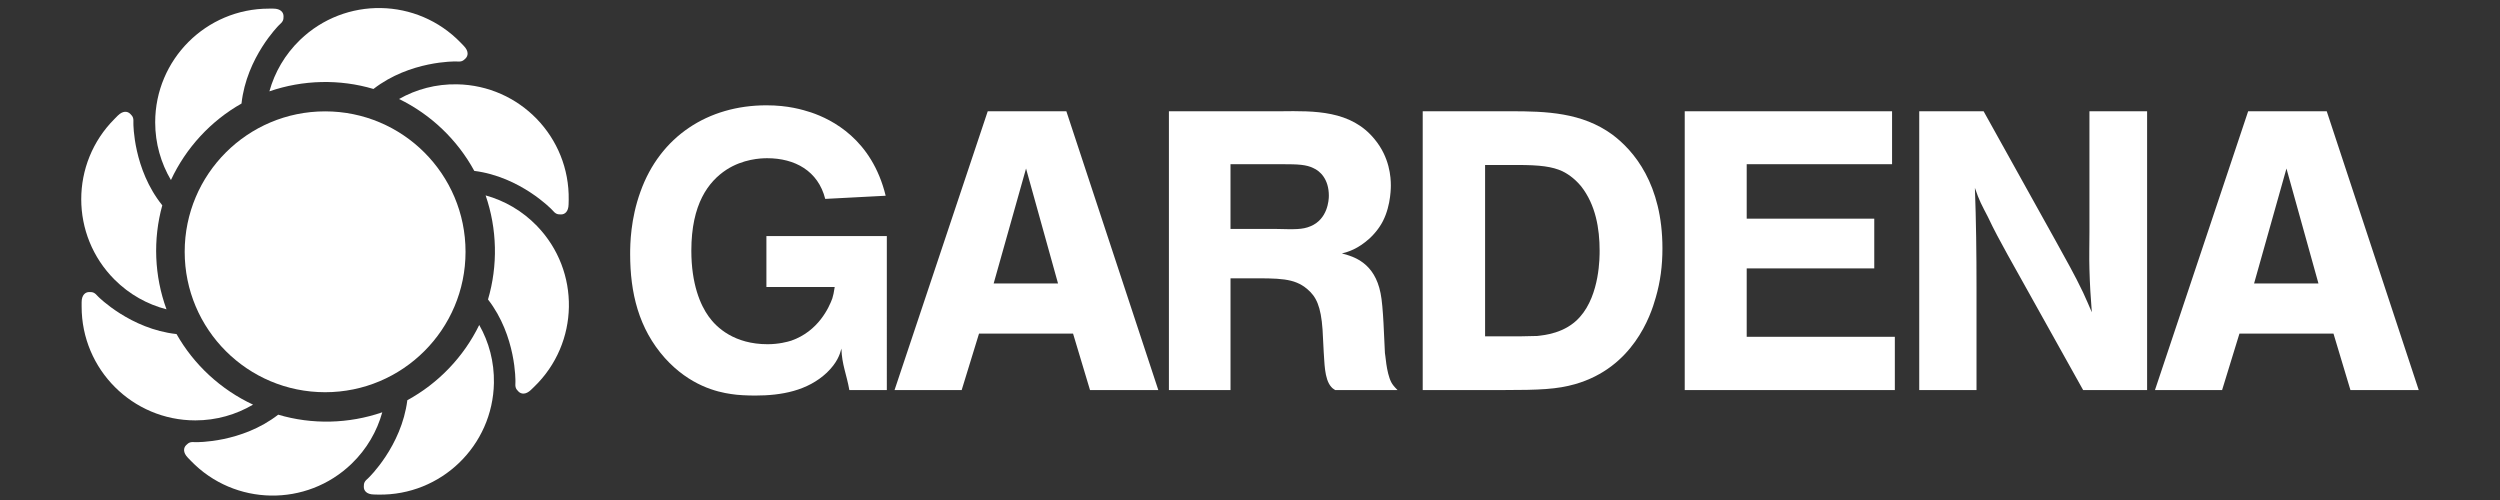
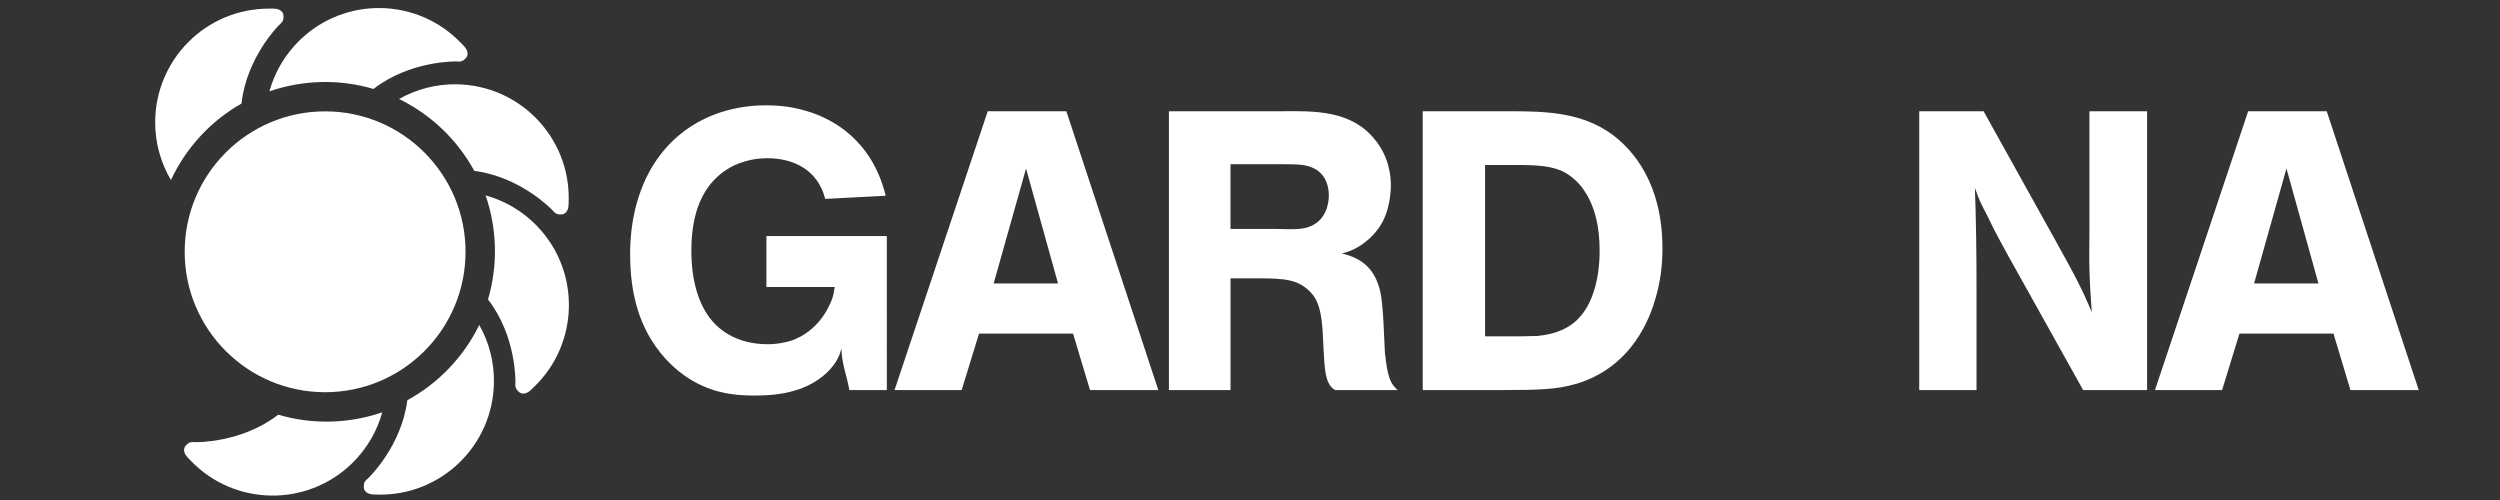
<svg xmlns="http://www.w3.org/2000/svg" version="1.1" id="Ebene_1" x="0px" y="0px" width="200px" height="40px" viewBox="0 0 200 40" style="enable-background:new 0 0 200 40;" xml:space="preserve">
  <rect x="0" y="0" width="200" height="40" fill="#333333" stroke="none" />
  <style type="text/css">
	.st0{fill:#FFFFFF;}
	.st1{fill-rule:evenodd;clip-rule:evenodd;fill:#FFFFFF;}
</style>
  <path id="path918" class="st0" d="M14.775,20.143c0-6.205,5.03-11.234,11.234-11.234s11.234,5.03,11.234,11.234  s-5.03,11.234-11.234,11.234S14.775,26.348,14.775,20.143" />
-   <path id="path930" class="st0" d="M12.983,16.426c-0.754,2.719-0.639,5.655,0.337,8.32c-1.526-0.395-2.963-1.184-4.156-2.377  c-3.553-3.553-3.553-9.309,0-12.858l0.253-0.257c0.412-0.412,0.785-0.364,1.002-0.146c0.208,0.208,0.279,0.31,0.253,0.781  C10.672,9.889,10.655,13.535,12.983,16.426" />
  <path id="path934" class="st0" d="M19.321,8.283c-2.457,1.388-4.449,3.548-5.646,6.121c-0.798-1.353-1.26-2.932-1.26-4.617  c0-5.025,4.072-9.097,9.097-9.097h0.359c0.581,0,0.812,0.302,0.812,0.608c0,0.293-0.022,0.417-0.377,0.727  C22.306,2.025,19.72,4.593,19.321,8.283" />
  <path id="path938" class="st0" d="M29.877,7.117c-2.705-0.803-5.642-0.736-8.325,0.191C21.973,5.791,22.789,4.367,24,3.196  c3.615-3.49,9.372-3.388,12.858,0.222l0.248,0.257c0.408,0.421,0.35,0.794,0.133,1.007c-0.213,0.204-0.315,0.275-0.789,0.235  C36.45,4.917,32.808,4.842,29.877,7.117" />
  <path id="path942" class="st0" d="M37.944,13.672c-1.348-2.479-3.468-4.511-6.019-5.752c1.366-0.776,2.954-1.206,4.639-1.175  c5.021,0.089,9.021,4.227,8.932,9.252l-0.009,0.355c-0.009,0.585-0.31,0.812-0.616,0.803c-0.297-0.004-0.417-0.027-0.723-0.386  C44.149,16.768,41.63,14.138,37.944,13.672" />
  <path id="path946" class="st0" d="M39.04,23.957c0.798-2.705,0.736-5.642-0.191-8.325c1.517,0.421,2.941,1.237,4.111,2.448  c3.491,3.615,3.388,9.372-0.222,12.858l-0.257,0.248c-0.421,0.408-0.794,0.35-1.007,0.133c-0.204-0.213-0.275-0.315-0.24-0.785  C41.235,30.535,41.315,26.889,39.04,23.957" />
  <path id="path950" class="st0" d="M32.587,32.016c2.479-1.348,4.511-3.468,5.752-6.019c0.776,1.366,1.206,2.954,1.175,4.639  c-0.089,5.021-4.227,9.021-9.247,8.932l-0.359-0.009c-0.585-0.009-0.807-0.31-0.803-0.616c0.004-0.297,0.027-0.417,0.386-0.723  C29.491,38.221,32.121,35.702,32.587,32.016" />
  <path id="path954" class="st0" d="M22.257,33.174c2.705,0.803,5.642,0.736,8.325-0.191c-0.421,1.517-1.237,2.941-2.448,4.111  c-3.615,3.49-9.372,3.388-12.858-0.222l-0.248-0.257c-0.408-0.421-0.35-0.794-0.133-1.007c0.213-0.204,0.315-0.275,0.785-0.235  C15.68,35.373,19.325,35.449,22.257,33.174" />
-   <path id="path958" class="st0" d="M14.123,26.725c1.388,2.457,3.548,4.449,6.121,5.646c-1.357,0.798-2.932,1.26-4.617,1.26  c-5.025,0-9.097-4.072-9.097-9.097v-0.359c0-0.581,0.302-0.812,0.608-0.812c0.293,0,0.417,0.022,0.727,0.377  C7.865,23.74,10.433,26.326,14.123,26.725" />
  <path id="path966" class="st1" d="M70.854,15.659c-1.104-4.519-4.298-6.098-5.97-6.666c-0.696-0.222-1.836-0.568-3.57-0.568  c-4.679,0-8.502,2.493-10.081,6.919c-0.789,2.178-0.821,4.169-0.821,4.99c0,3.065,0.665,5.939,2.781,8.312  c1.991,2.209,4.169,2.714,5.278,2.874c0.537,0.093,1.357,0.124,1.956,0.124c2.085,0,4.174-0.377,5.721-1.832  c0.821-0.789,1.042-1.45,1.166-1.925c0.031,1.264,0.412,2.053,0.634,3.318h2.998V18.883h-9.633v4.076h5.464  c-0.062,0.439-0.124,0.692-0.191,0.914c-0.253,0.696-1.104,2.621-3.286,3.38c-0.315,0.098-1.007,0.284-1.894,0.284  c-2.652,0-4.076-1.326-4.706-2.209c-0.665-0.918-1.393-2.59-1.393-5.278c0-3.726,1.362-5.526,2.812-6.475  c1.326-0.852,2.719-0.918,3.255-0.918c2.213,0,4.076,1.011,4.644,3.255L70.854,15.659" />
  <path id="path970" class="st1" d="M79.019,8.9l-7.456,22.305h5.371l1.388-4.519h7.522l1.357,4.519h5.464L85.308,8.9H79.019z   M79.493,22.676l2.59-9.194l2.559,9.194H79.493" />
  <path id="path974" class="st1" d="M93.513,8.9v22.305h4.928v-8.941h1.393c2.493,0,3.695-0.031,4.737,0.856  c0.727,0.599,1.104,1.388,1.233,3.251l0.093,1.801c0.067,0.727,0.031,2.151,0.603,2.781c0.093,0.129,0.284,0.222,0.315,0.253h4.99  c-0.284-0.284-0.408-0.444-0.506-0.63c-0.408-0.789-0.47-2.306-0.506-2.337c-0.062-1.047-0.124-3.73-0.346-4.772  c-0.475-2.435-2.116-2.941-3.096-3.193c0.506-0.124,1.264-0.346,2.213-1.198c0.408-0.381,0.661-0.727,0.789-0.918  c0.852-1.233,0.914-2.874,0.914-3.318c0-0.661-0.093-2.244-1.295-3.695c-1.894-2.337-4.834-2.275-7.518-2.244H93.513z M98.44,18.316  v-5.18h4.138c1.264,0,1.929,0.031,2.497,0.315c0.506,0.222,1.233,0.852,1.233,2.209c0,0.35-0.093,1.867-1.455,2.435  c-0.661,0.284-1.295,0.253-2.714,0.222H98.44" />
  <path id="path978" class="st1" d="M113.817,8.9v22.305h6.351c3.034,0,4.391-0.062,5.846-0.475c4.613-1.326,6.032-5.433,6.444-6.919  c0.377-1.295,0.537-2.559,0.537-3.947c0-5.118-2.275-7.806-4.014-9.101c-2.43-1.77-5.273-1.863-8.152-1.863H113.817z   M118.807,26.907V13.198h2.564c1.832,0,2.807,0.124,3.632,0.506c0.315,0.155,0.914,0.506,1.486,1.198  c1.166,1.486,1.481,3.384,1.481,5.154c0,0.439,0.031,3.504-1.579,5.304c-1.166,1.326-2.905,1.455-3.411,1.517  c-0.821,0.031-1.645,0.031-2.466,0.031H118.807" />
-   <path id="path982" class="st1" d="M134.778,8.9v22.305h16.809v-4.262h-11.851v-5.469h10.205v-3.978h-10.205v-4.36h11.629V8.9  H134.778" />
  <path id="path986" class="st1" d="M153.539,8.9v22.305h4.582V22.99c0-2.683-0.031-5.309-0.129-7.961  c0.35,1.042,0.541,1.357,1.047,2.337c0.47,1.011,1.011,1.991,1.548,2.972l6.063,10.866h5.118V8.9h-4.613v9.7  c0,0.98-0.031,1.96,0,2.936c0.031,1.171,0.098,2.306,0.191,3.446c-0.222-0.506-0.444-1.042-0.696-1.579  c-0.661-1.393-1.419-2.719-2.147-4.045L158.688,8.9H153.539" />
  <path id="path990" class="st1" d="M179.853,8.9l-7.456,22.305h5.371l1.388-4.519h7.522l1.357,4.519h5.464L186.138,8.9H179.853z   M180.327,22.676l2.59-9.194l2.559,9.194H180.327" />
</svg>